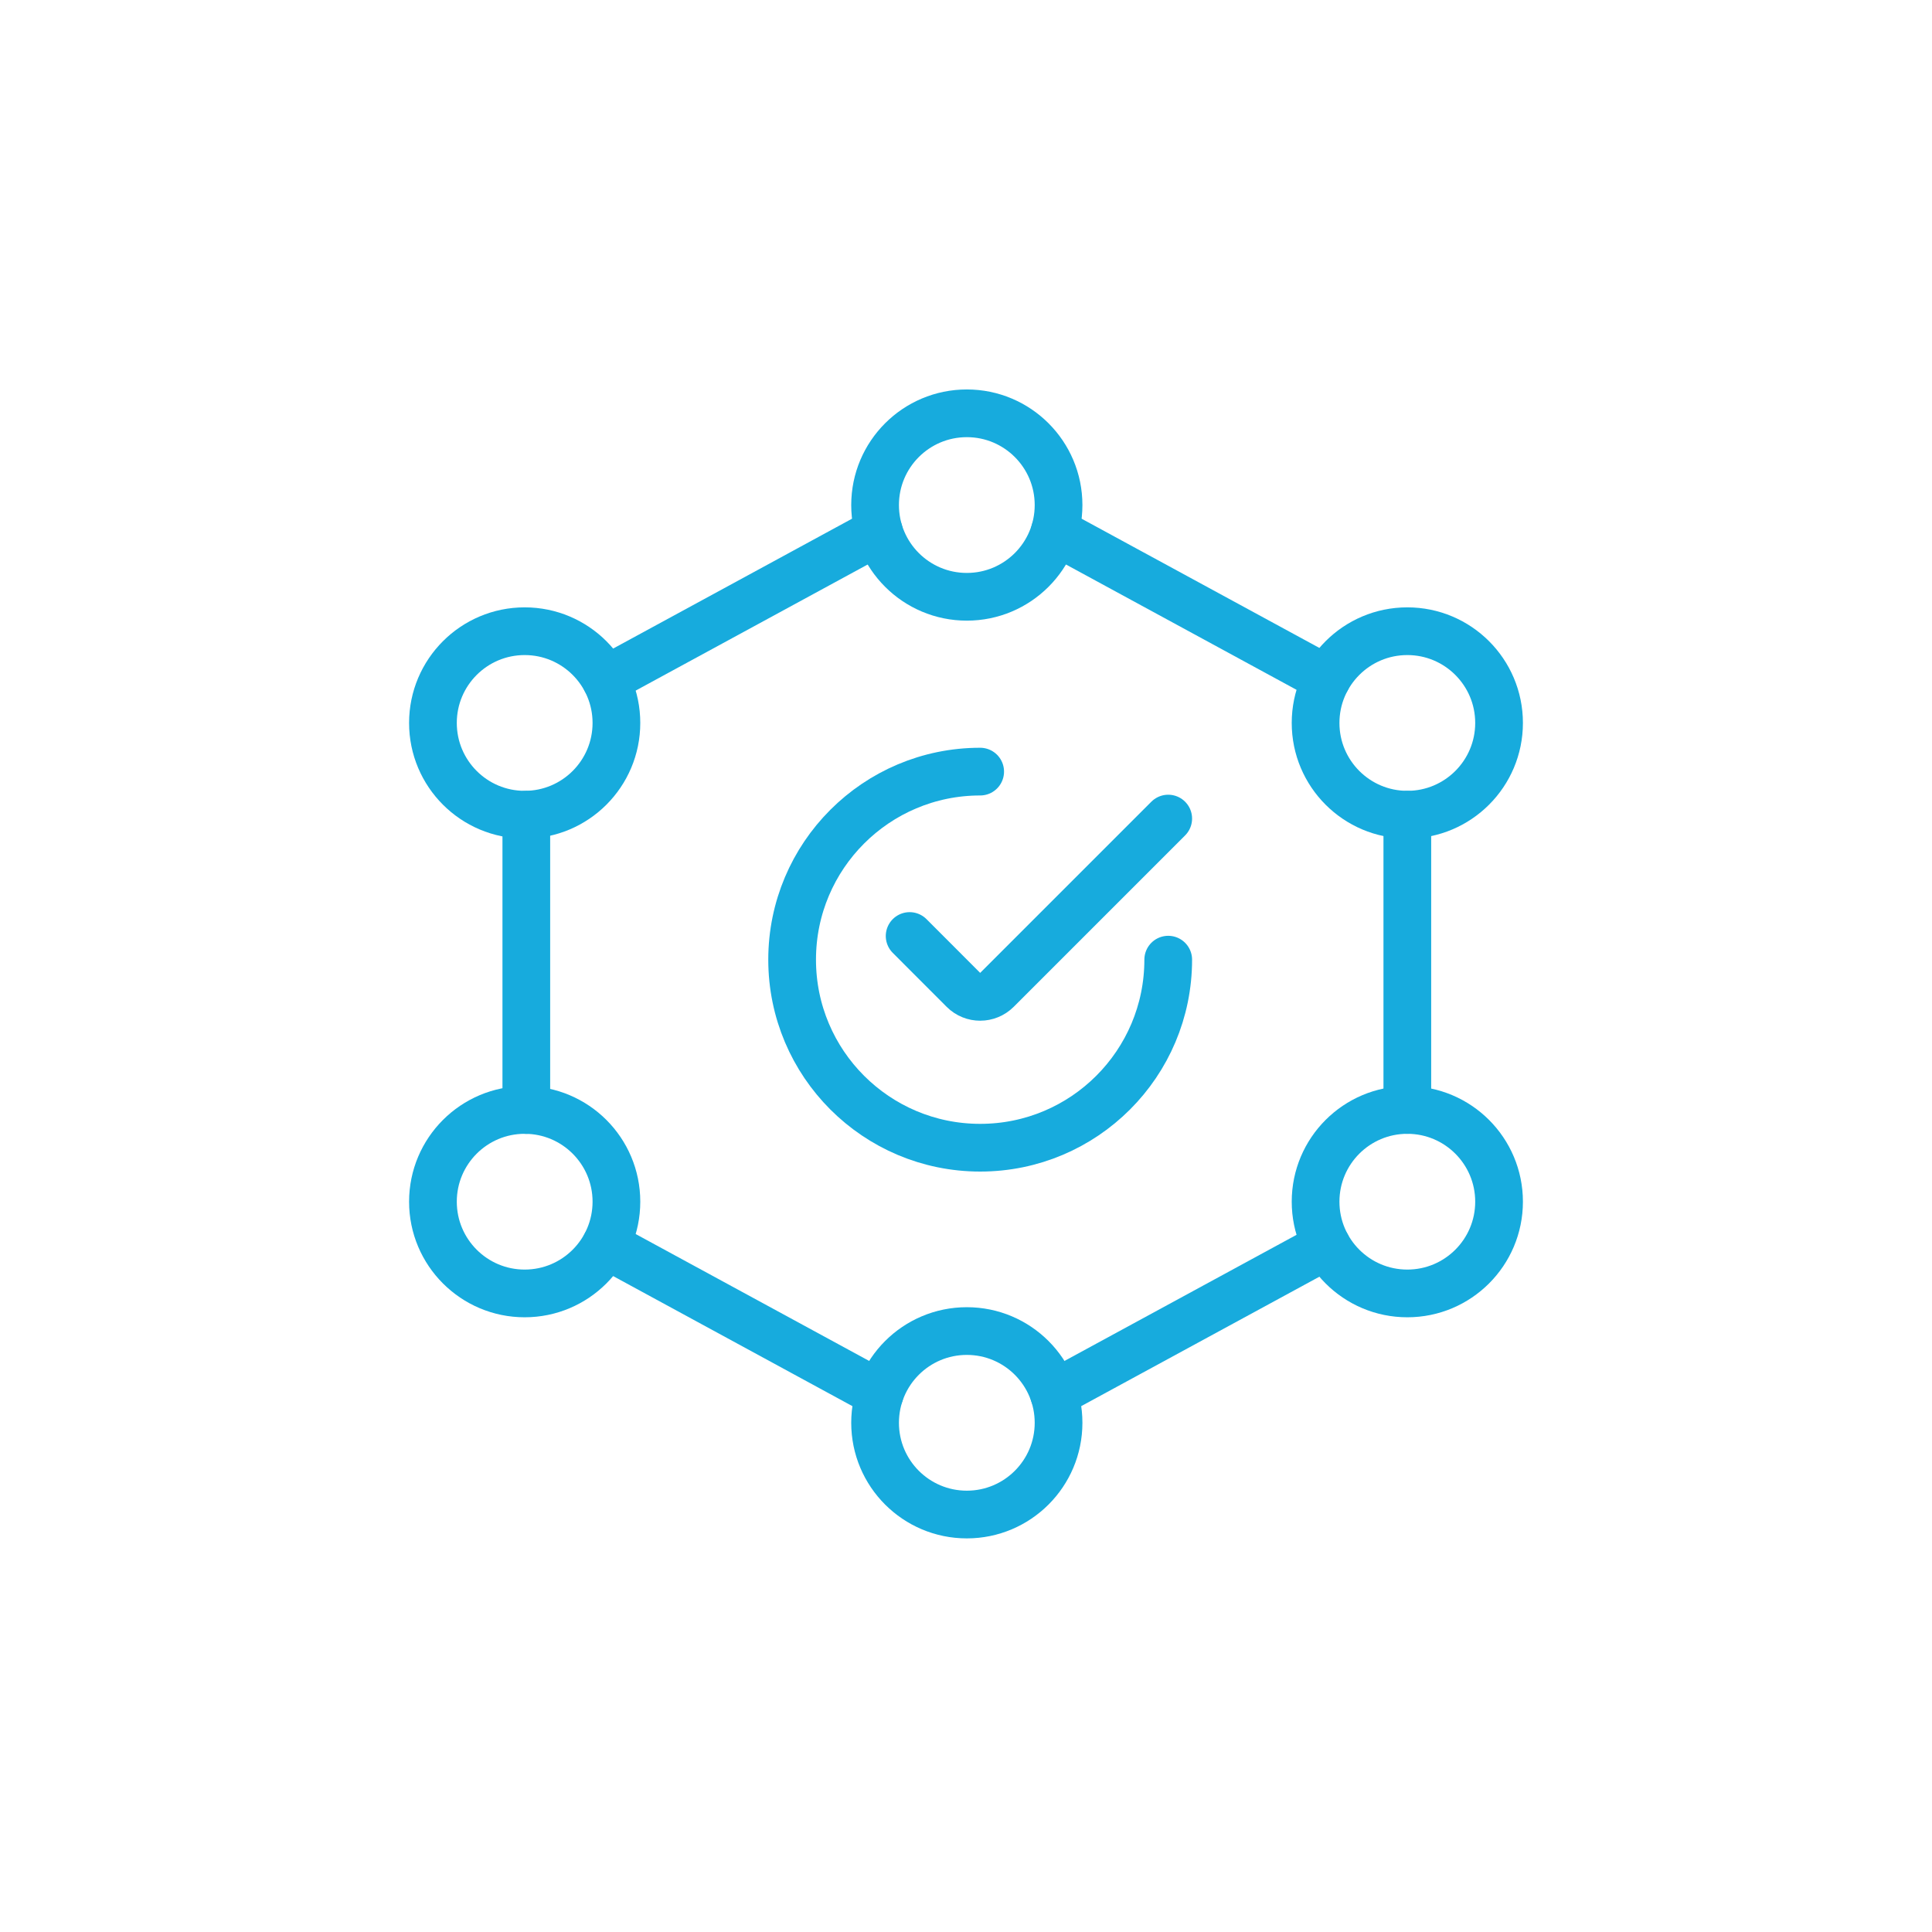
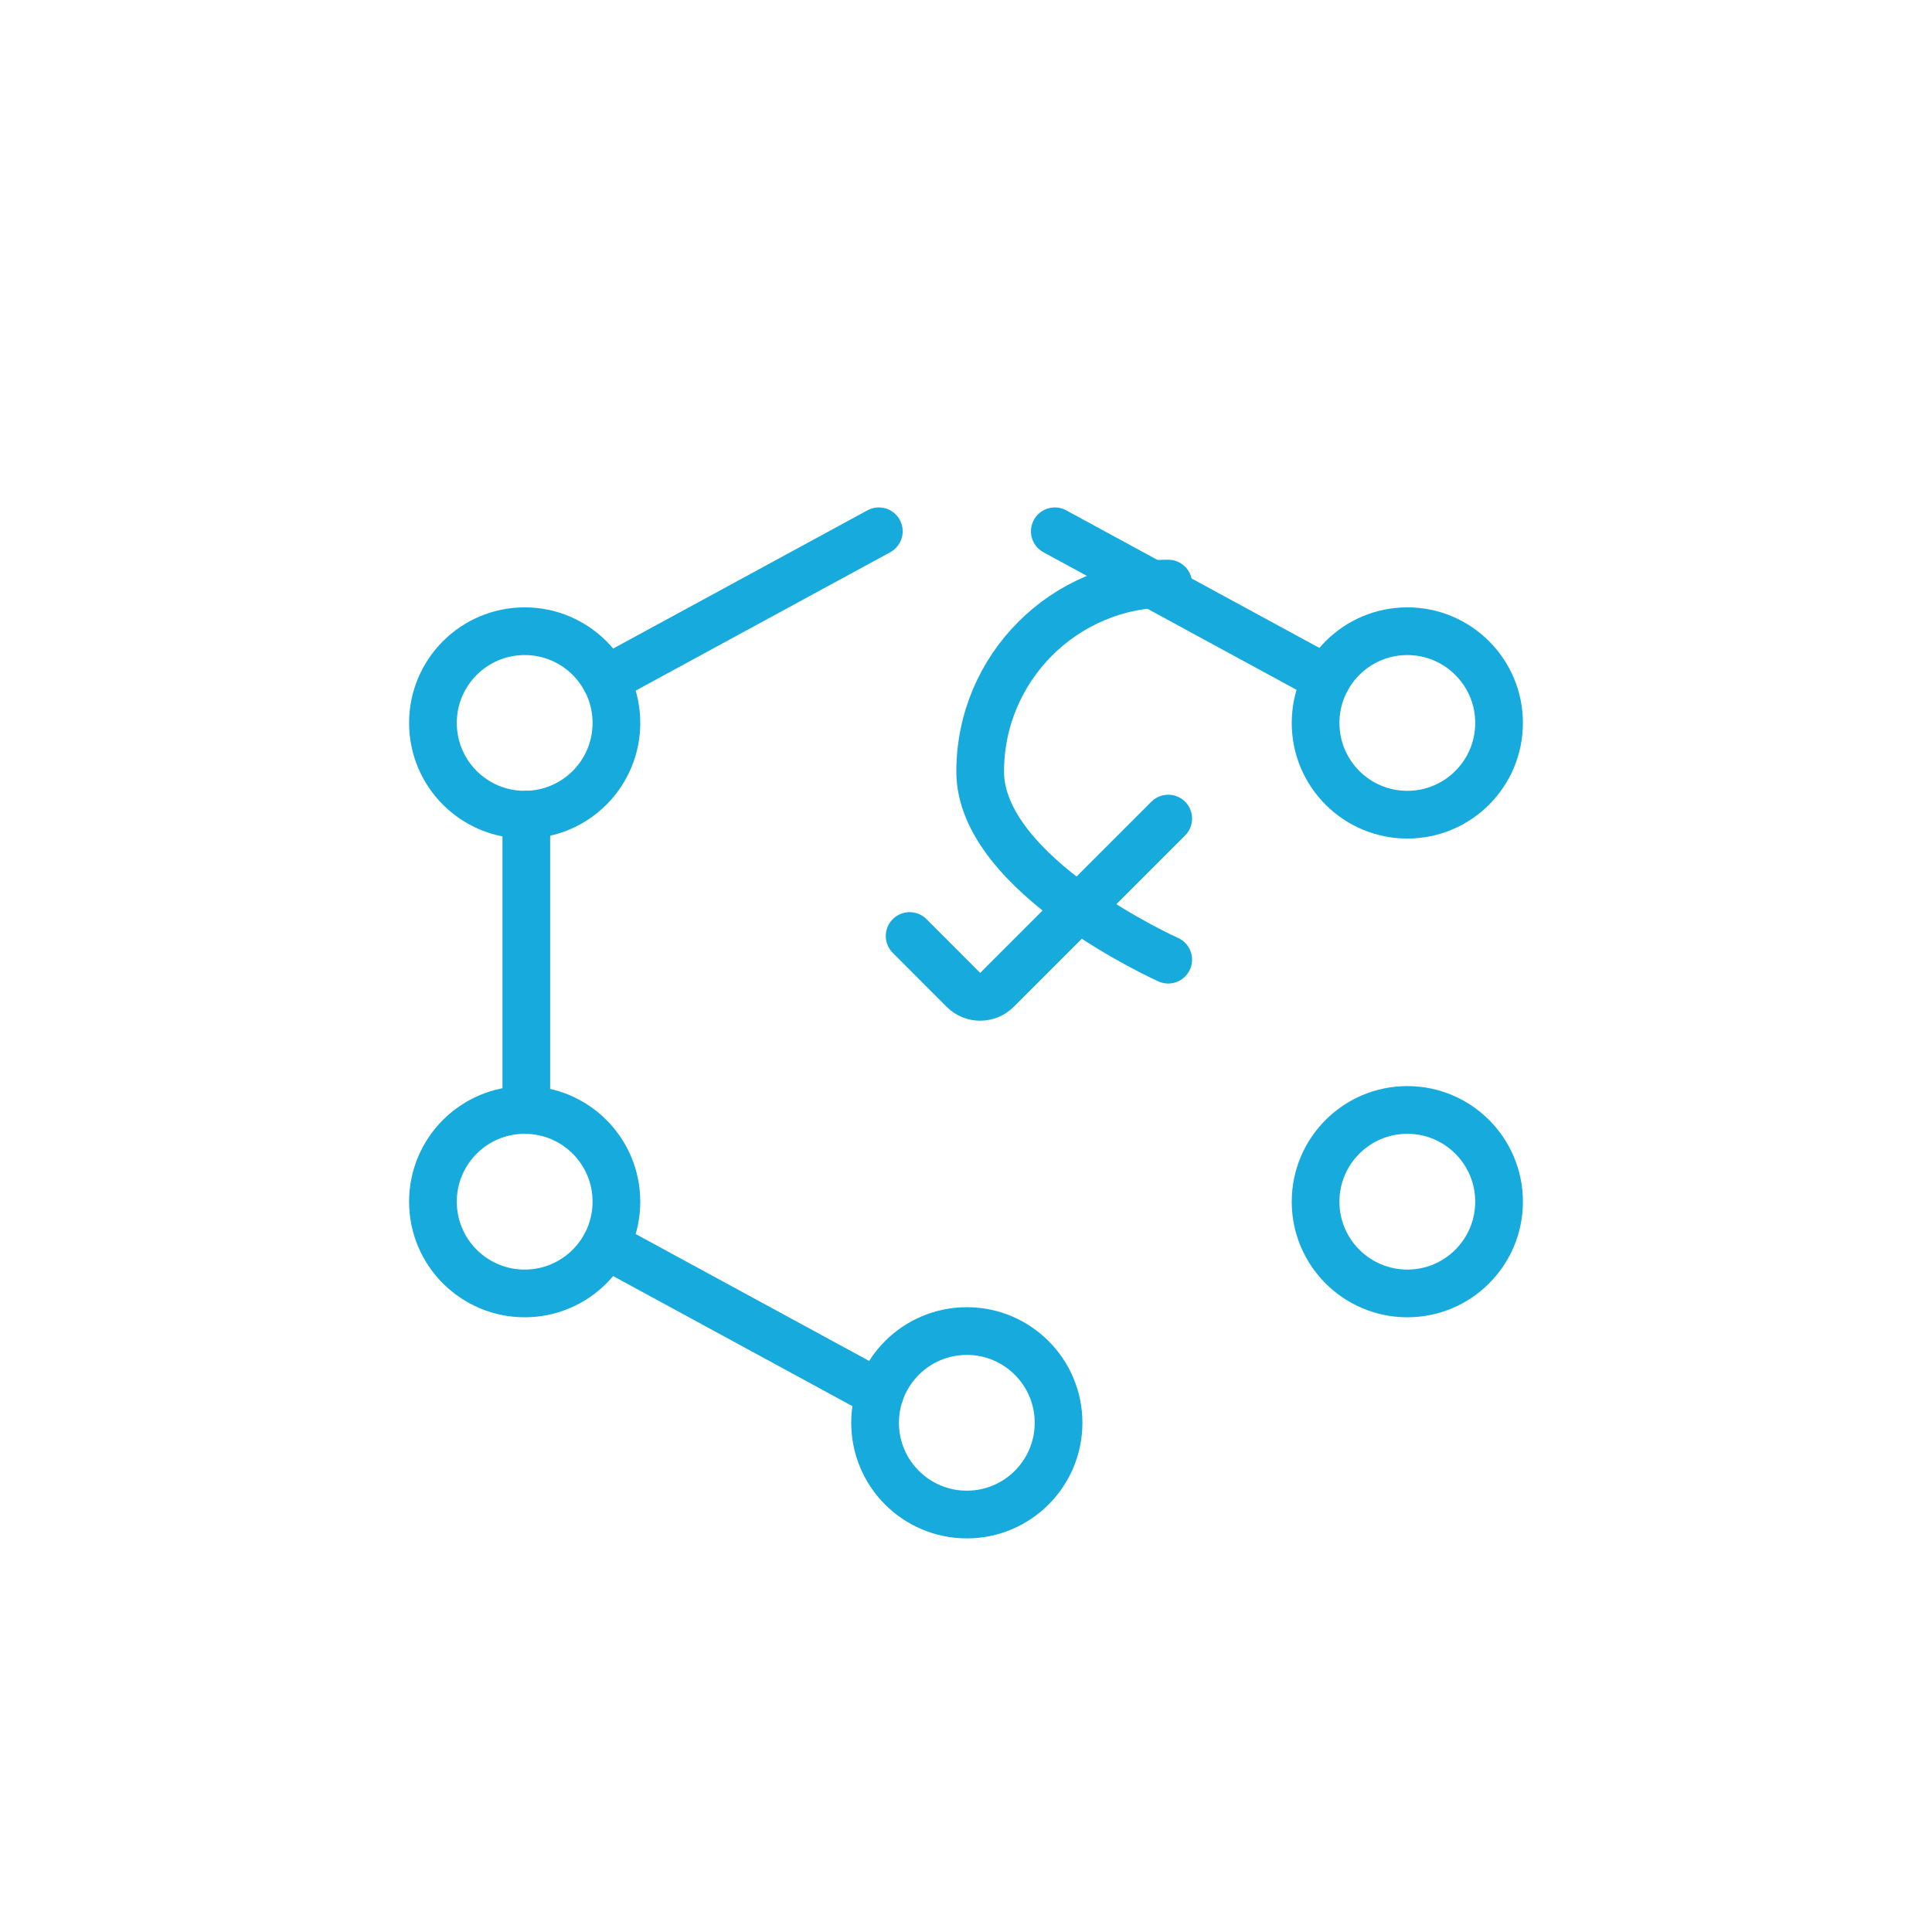
<svg xmlns="http://www.w3.org/2000/svg" id="Layer_1" viewBox="0 0 283.46 283.46">
  <defs>
    <style>.cls-1{fill:none;stroke:#17abdd;stroke-linecap:round;stroke-linejoin:round;stroke-width:7px;}</style>
  </defs>
-   <line class="cls-1" x1="206.48" y1="162.85" x2="206.48" y2="119.53" />
  <line class="cls-1" x1="77.22" y1="119.53" x2="77.22" y2="162.86" />
  <line class="cls-1" x1="128.94" y1="77.95" x2="88.87" y2="99.73" />
  <line class="cls-1" x1="194.65" y1="99.63" x2="154.76" y2="77.95" />
-   <circle class="cls-1" cx="141.85" cy="74.1" r="13.46" />
  <line class="cls-1" x1="129.07" y1="204.5" x2="88.87" y2="182.65" />
-   <line class="cls-1" x1="194.65" y1="182.75" x2="154.63" y2="204.5" />
  <circle class="cls-1" cx="141.85" cy="208.75" r="13.46" />
  <circle class="cls-1" cx="76.98" cy="106.07" r="13.46" />
  <circle class="cls-1" cx="76.98" cy="176.31" r="13.46" />
  <circle class="cls-1" cx="206.48" cy="106.07" r="13.46" />
  <circle class="cls-1" cx="206.48" cy="176.31" r="13.46" />
-   <path class="cls-1" d="m171.4,140.8c0,15.24-12.35,27.59-27.59,27.59s-27.59-12.35-27.59-27.59,12.35-27.59,27.59-27.59" />
+   <path class="cls-1" d="m171.4,140.8s-27.59-12.35-27.59-27.59,12.35-27.59,27.59-27.59" />
  <path class="cls-1" d="m171.4,120.1l-25.14,25.14c-1.35,1.35-3.54,1.36-4.89.01,0,0,0,0-.01-.01l-7.9-7.91" />
</svg>